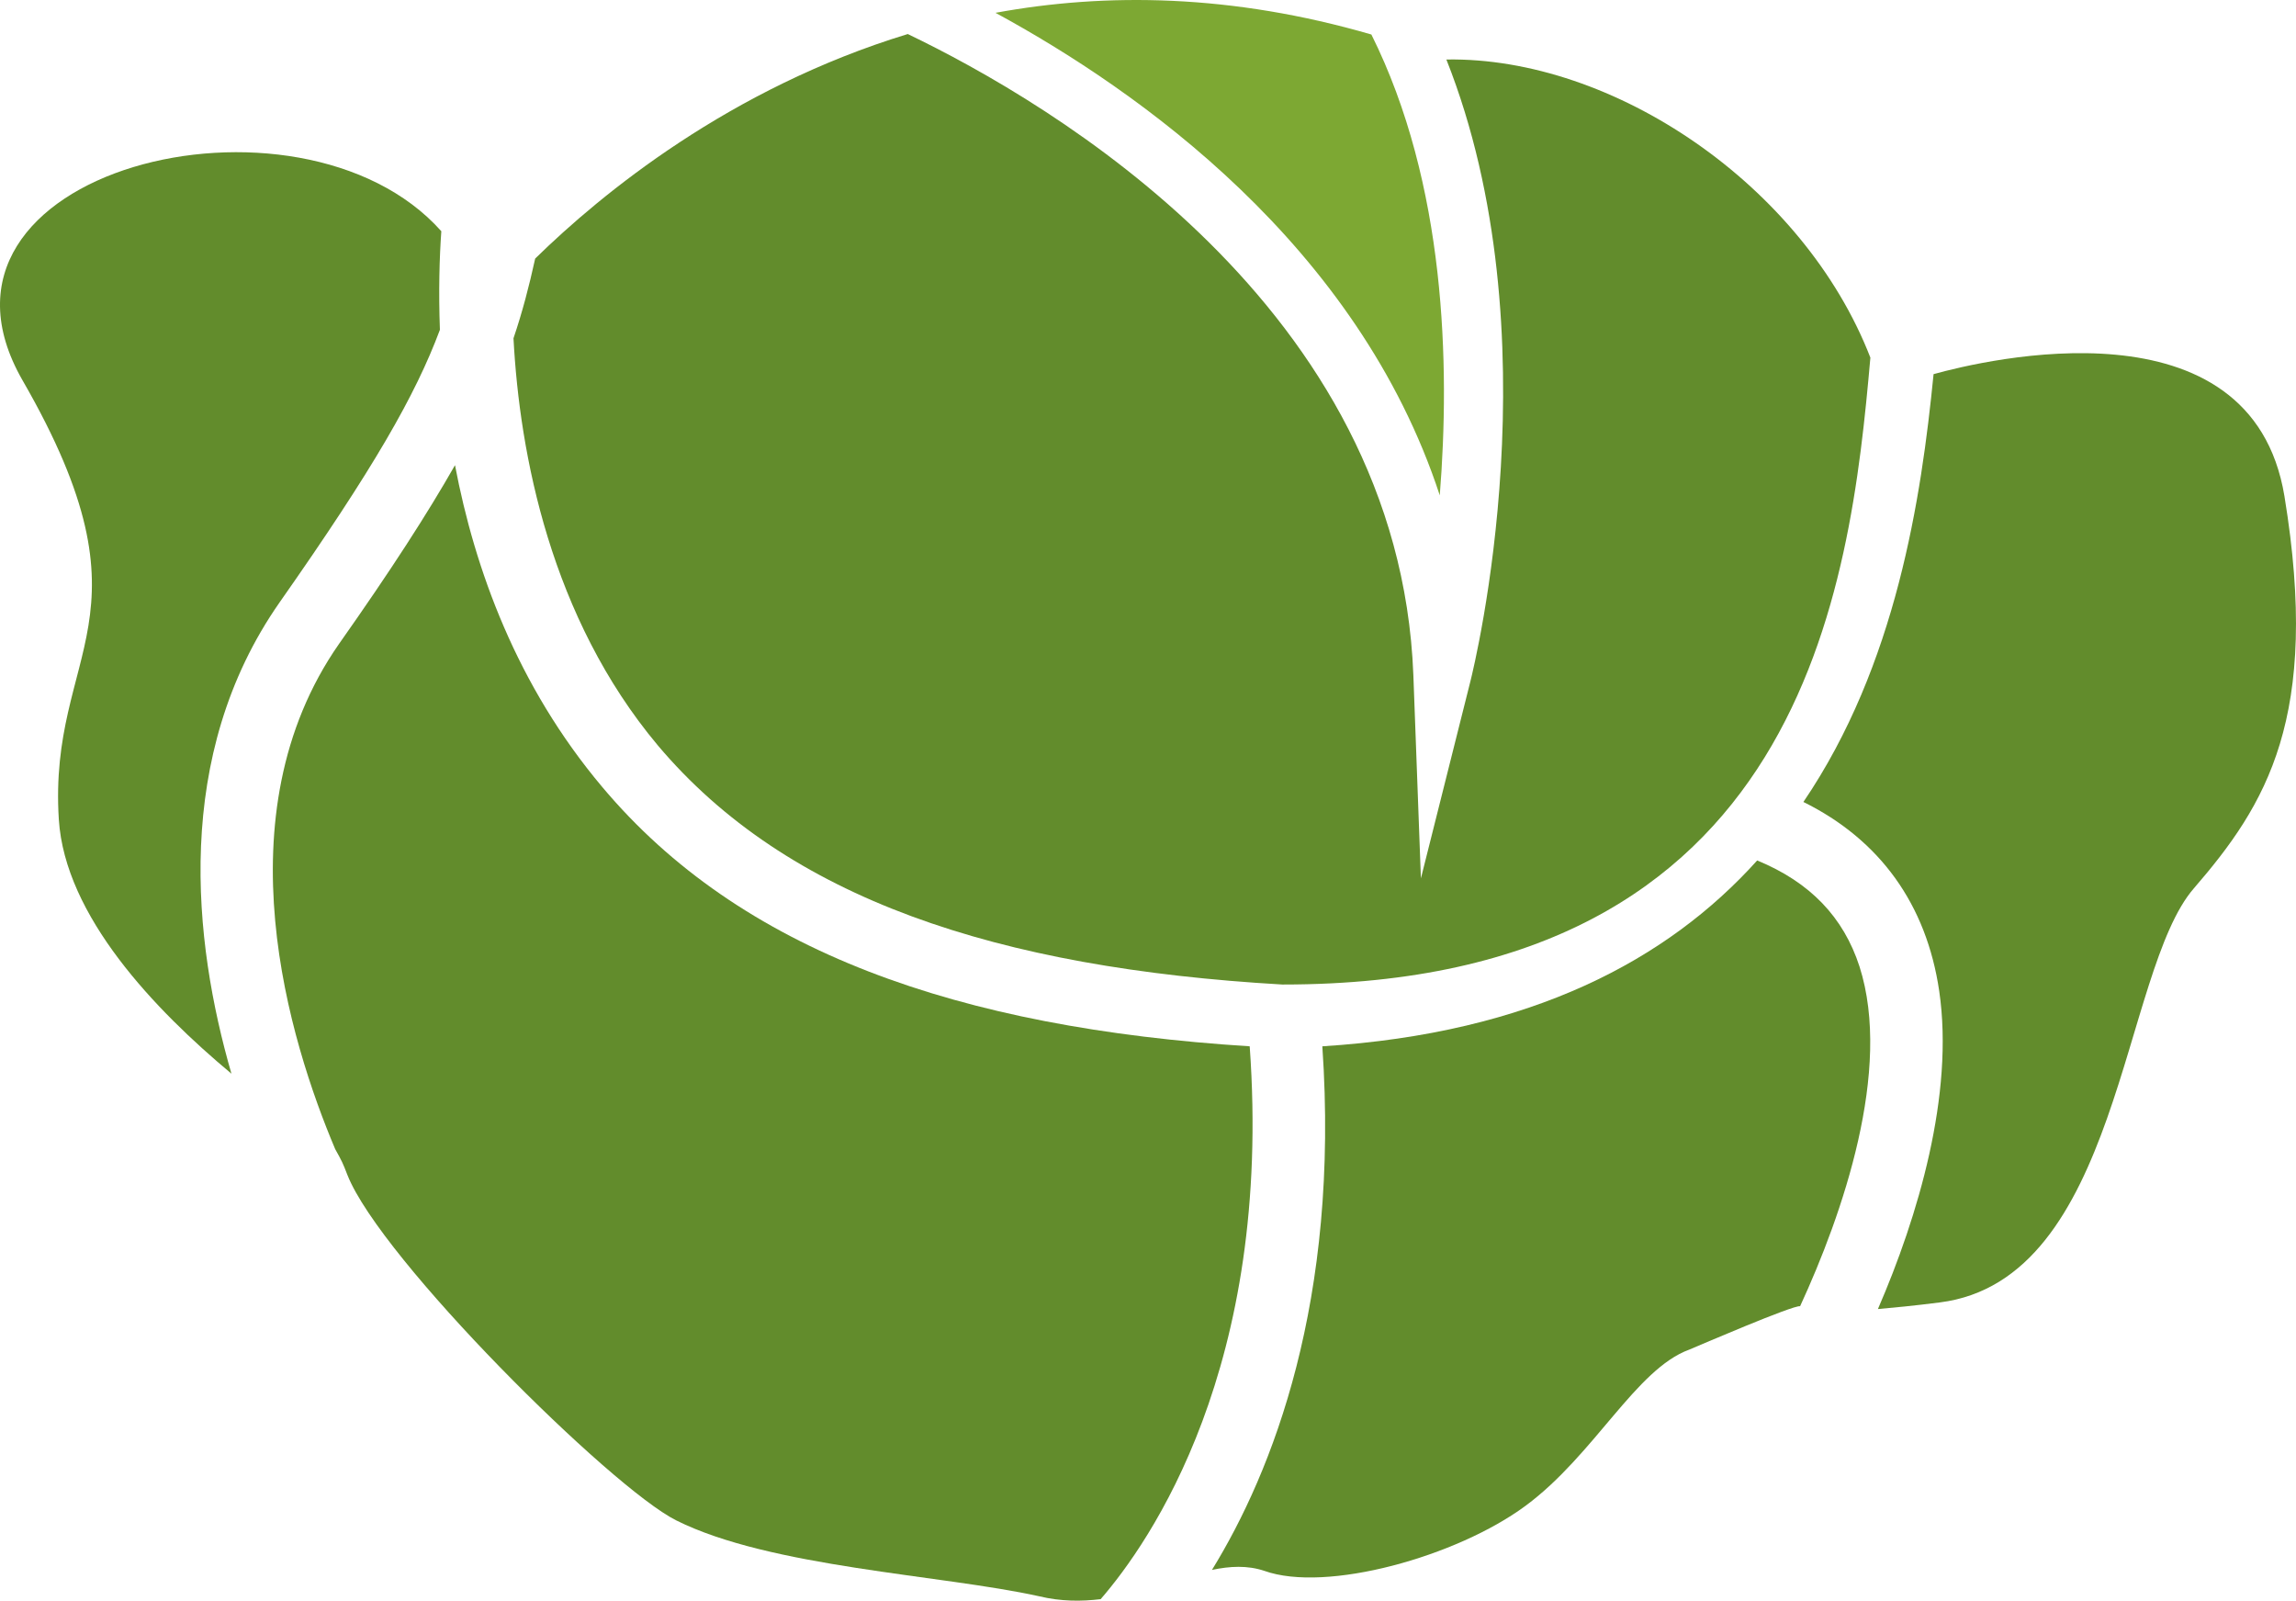
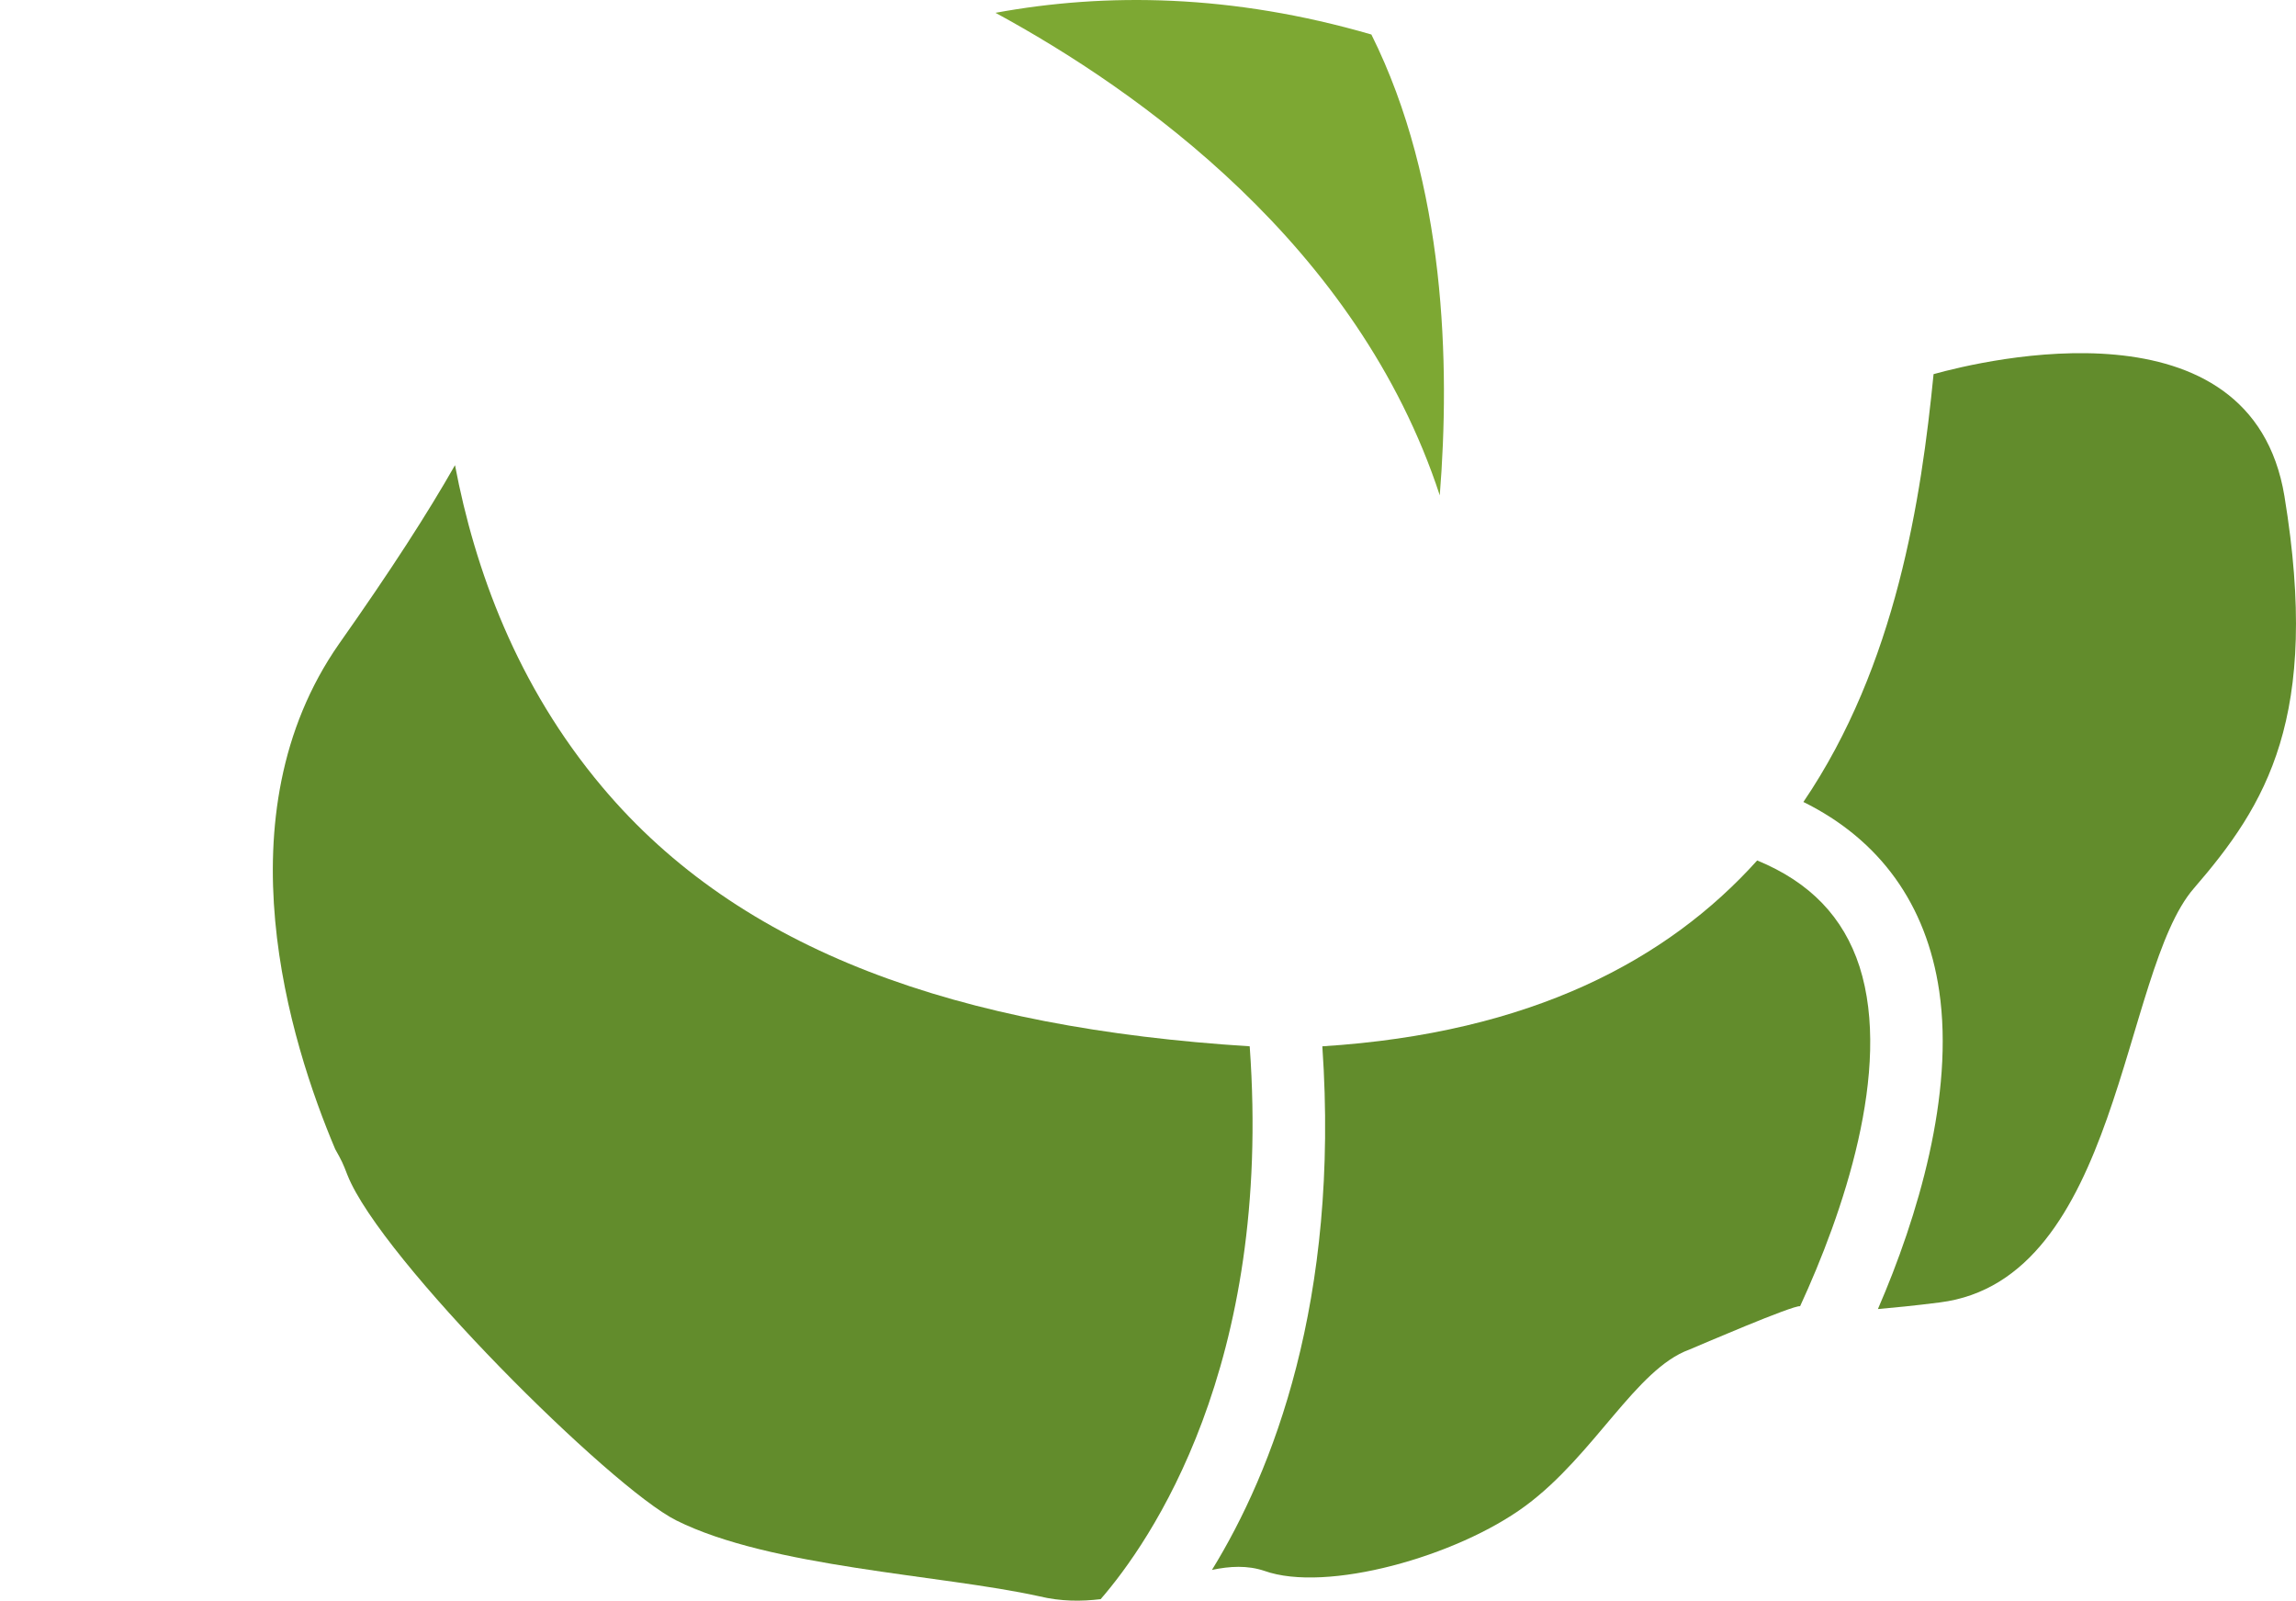
<svg xmlns="http://www.w3.org/2000/svg" id="svg20" viewBox="0 0 4868.187 3393.369" style="clip-rule:evenodd;fill-rule:evenodd;image-rendering:optimizeQuality;shape-rendering:geometricPrecision;text-rendering:geometricPrecision" version="1.1" height="33.934mm" width="48.682mm" xml:space="preserve">
  <defs id="defs4">
    <style id="style2" type="text/css">
   
    .fil0 {fill:#628C2C;fill-rule:nonzero}
    .fil1 {fill:#7DA833;fill-rule:nonzero}
   
  </style>
  </defs>
  <g transform="translate(-7855.271,-13492.847)" id="Vrstva_x0020_1">
    <path style="fill:#628c2c;fill-rule:nonzero" id="path7" d="m 10505,15711 c -618,-39 -1080,-201 -1373,-550 -181,-215 -270,-461 -312,-682 -58,102 -136,223 -246,379 -254,364 -104,844 -8,1071 14,25 16,29 26,55 71,179 559,663 697,732 200,100 562,115 770,161 46,11 89,11 130,6 104,-120 365,-493 316,-1172 z" class="fil0" />
-     <path style="fill:#628c2c;fill-rule:nonzero" id="path9" d="m 8448,14770 c 200,-285 288,-439 340,-578 -3,-82 -1,-153 3,-209 -301,-338 -1144,-130 -888,316 293,508 54,569 77,931 13,205 204,404 366,539 -81,-280 -125,-674 102,-999 z" class="fil0" />
    <path style="fill:#628c2c;fill-rule:nonzero" id="path11" d="m 11672,16262 c 90,-195 196,-501 126,-720 -34,-105 -105,-179 -217,-225 -189,210 -478,366 -922,394 37,540 -106,902 -234,1110 38,-8 75,-10 111,2 131,47 408,-30 554,-138 146,-108 234,-290 347,-331 19,-8 221,-95 235,-92 z" class="fil0" />
    <path style="fill:#628c2c;fill-rule:nonzero" id="path13" d="m 12699,14545 c -70,-425 -636,-289 -744,-259 -26,263 -79,617 -276,907 162,80 261,217 288,401 32,219 -45,478 -130,674 34,-3 76,-7 131,-14 382,-48 385,-701 539,-878 153,-177 269,-362 192,-831 z" class="fil0" />
    <path style="fill:#7da833;fill-rule:nonzero" id="path15" d="m 9966,13520 c 302,164 768,492 942,1023 22,-276 13,-660 -145,-977 -296,-86 -563,-89 -797,-46 z" class="fil1" />
-     <path style="fill:#628c2c;fill-rule:nonzero" id="path17" d="m 10922,13619 c 231,582 60,1282 51,1318 l -105,418 -16,-431 c -30,-781 -770,-1214 -1072,-1359 -377,115 -649,338 -790,476 -13,59 -27,113 -46,169 13,246 79,592 306,863 274,325 719,472 1324,507 h 2 c 1105,0 1202,-841 1245,-1329 -142,-366 -546,-638 -899,-632 z" class="fil0" />
  </g>
</svg>